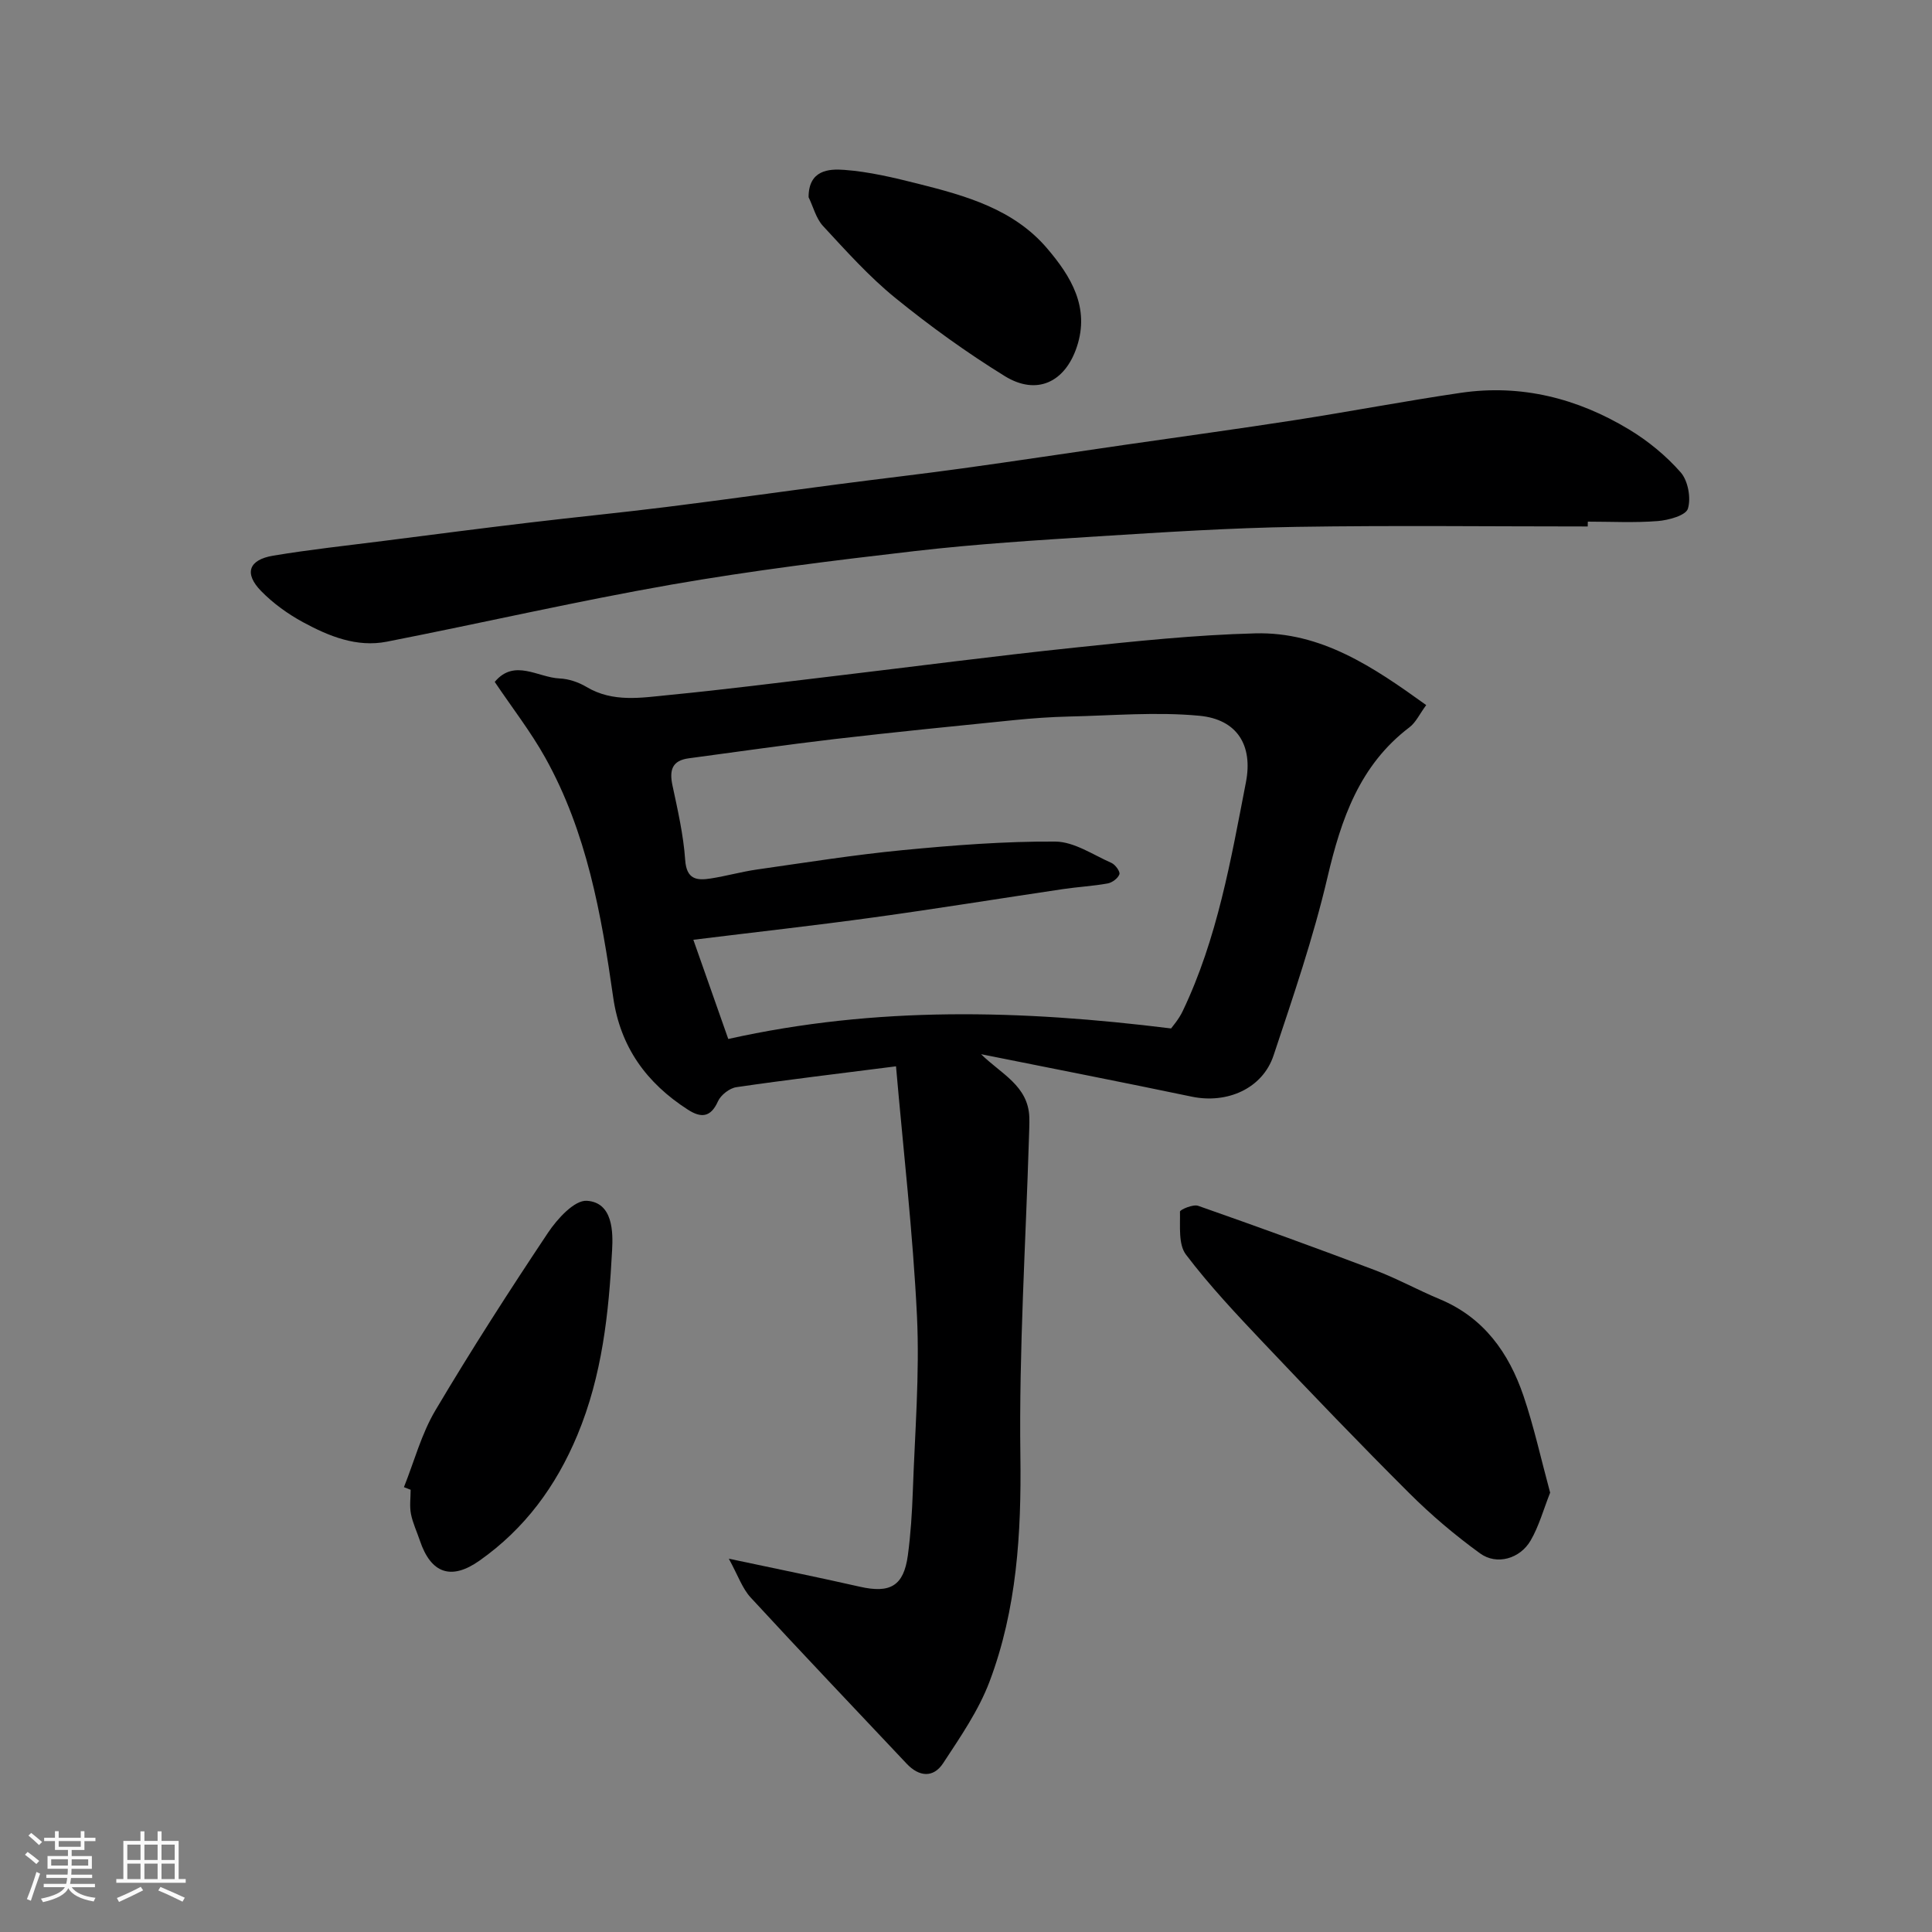
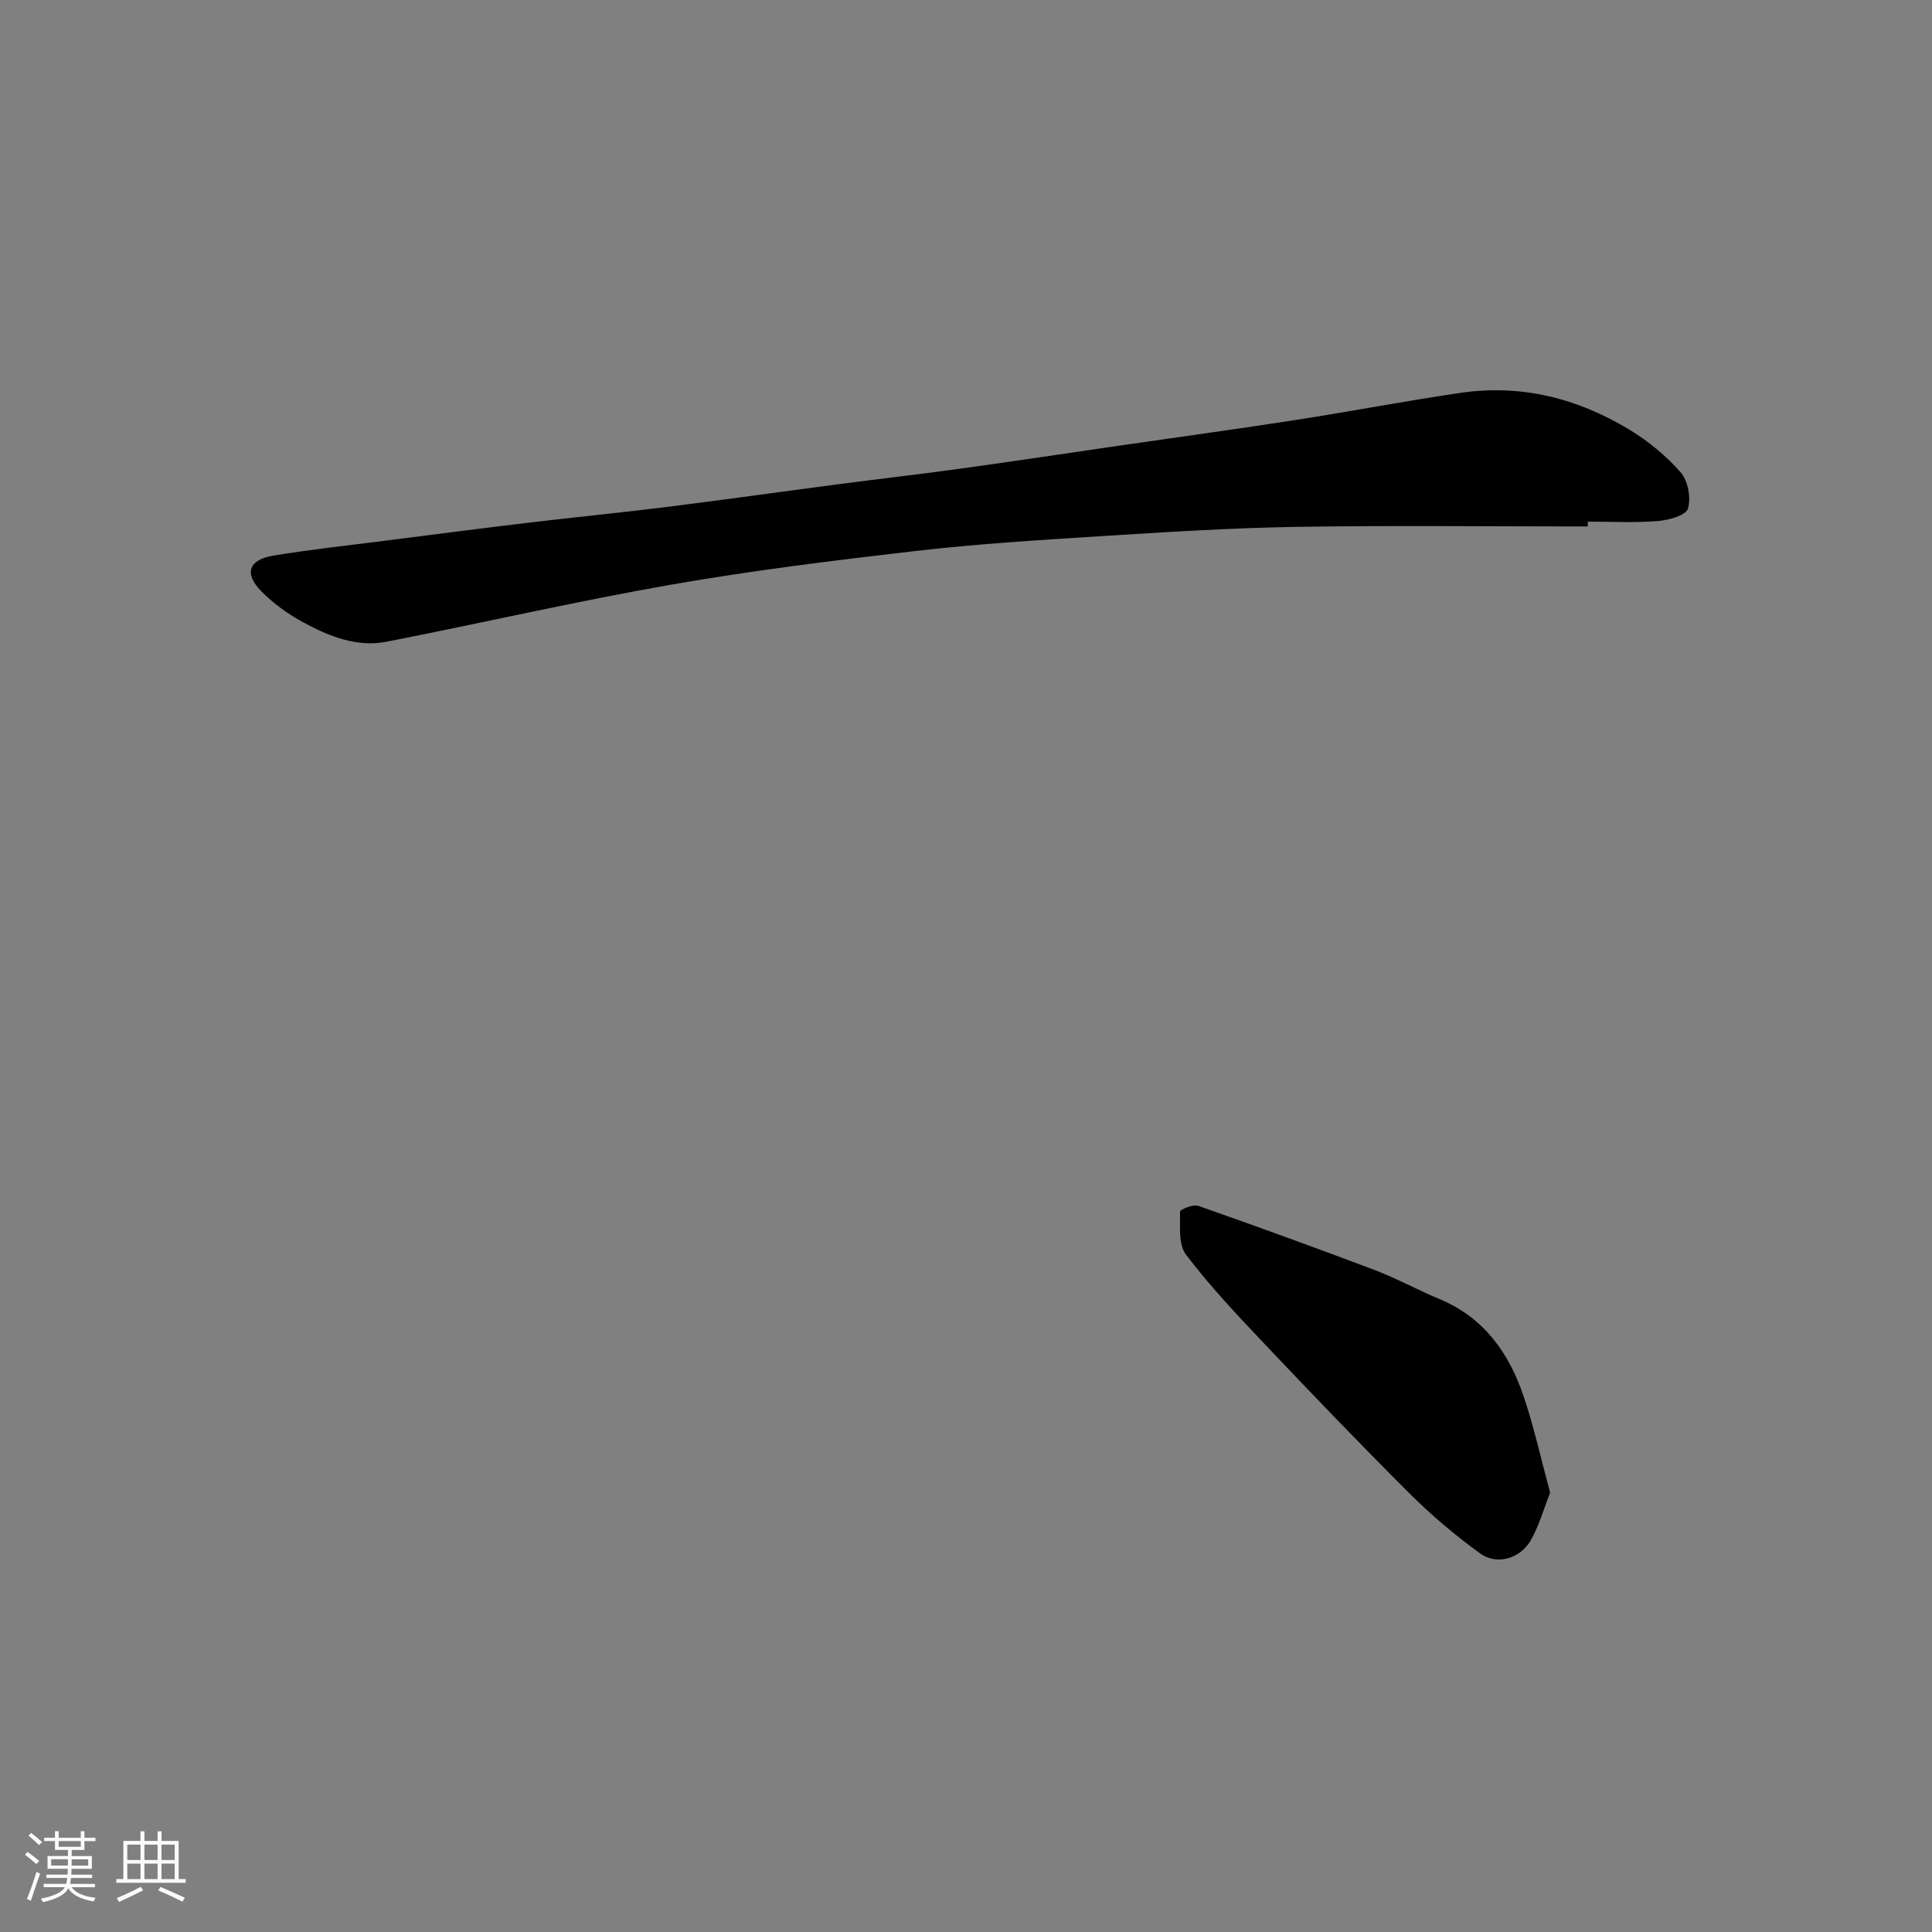
<svg xmlns="http://www.w3.org/2000/svg" enable-background="new 0 0 400 400" viewBox="0 0 400 400">
  <rect x="0" y="0" width="400" height="400" fill="#808080" stroke="none" />
  <path d="m5.17 384 .55-.58c.85.61 1.65 1.24 2.4 1.87l-.59.64c-.83-.73-1.62-1.38-2.36-1.93m1.22 9.53-.82-.34c.71-1.76 1.37-3.64 1.98-5.63.24.13.5.25.76.36-.6 1.67-1.24 3.54-1.92 5.61m-.5-13.5.57-.54c.56.44 1.31 1.06 2.26 1.87l-.64.64c-.68-.66-1.41-1.32-2.19-1.97m3.25.46h2.24v-1.36h.77v1.36h4.57v-1.36h.76v1.36h2.28v.69h-2.28v1.84h-2.64v1.26h4.18v2.64h-4.21c0 .45-.02.86-.05 1.21h4.32v.69h-4.38c-.04.34-.1.75-.19 1.22h5.15v.69h-4.82c.87 1.19 2.51 1.92 4.93 2.19-.17.31-.3.57-.37.76-2.77-.49-4.52-1.41-5.26-2.76-.56 1.26-2.3 2.23-5.24 2.9-.12-.24-.26-.48-.43-.72 2.73-.55 4.38-1.34 4.96-2.38h-4.38v-.69h4.65c.1-.38.17-.79.21-1.22h-4.32v-.69h4.4c.03-.34.05-.75.05-1.21h-4.2v-2.64h4.23v-1.26h-2.69v-1.84h-2.24zm1.46 4.46v1.29h3.45c.01-.4.02-.57.01-.53v-.32-.45h-3.46zm1.55-2.59h4.57v-1.19h-4.57zm6.11 2.59h-3.42v.77c-.01.19-.01.37-.02.53h3.44z" fill="#fafafa" />
  <path d="m32.63 379.16h.82v1.98h3.54v7.89h1.46v.78h-14.37v-.78h1.46v-7.89h3.54v-1.98h.82v1.98h2.73zm-3.49 11.48.5.73c-1.61.82-3.28 1.63-5 2.41-.13-.27-.28-.55-.44-.82 1.75-.72 3.4-1.49 4.94-2.32m-2.78-5.55h2.73v-3.18h-2.73zm0 3.95h2.73v-3.2h-2.73zm3.54-3.95h2.73v-3.18h-2.73zm0 3.95h2.73v-3.2h-2.73zm7.89 4.68c-1.84-.92-3.51-1.7-5.02-2.32l.45-.73c1.89.8 3.57 1.55 5.04 2.23zm-1.62-11.81h-2.73v3.18h2.73zm-2.73 7.13h2.73v-3.2h-2.73z" fill="#fafafa" />
  <g fill="#000001">
-     <path d="m185.51 220.77c-12.13 1.55-22.62 2.79-33.06 4.32-1.42.21-3.22 1.62-3.81 2.94-1.52 3.4-3.55 3.43-6.21 1.72-8.56-5.5-14.01-12.95-15.48-23.3-2.44-17.13-5.47-34.18-14.05-49.56-3.01-5.4-6.85-10.33-10.47-15.71 4.07-4.88 8.94-.9 13.45-.71 1.88.08 3.91.78 5.54 1.75 5.49 3.28 11.38 2.23 17.12 1.67 11.42-1.11 22.8-2.57 34.19-3.92 16.6-1.97 33.17-4.15 49.79-5.89 12.43-1.31 24.9-2.63 37.38-2.95 13.64-.35 24.45 6.97 35.38 14.85-1.38 1.87-2.14 3.59-3.46 4.59-10.35 7.86-14.14 18.98-16.99 31.11-2.92 12.47-7.1 24.66-11.15 36.83-2.28 6.87-9.61 10.07-16.94 8.54-14.41-3.01-28.85-5.83-43.62-8.79 4.1 4.05 9.77 6.52 9.99 13.06.04 1.35-.03 2.71-.07 4.07-.67 22.02-2.08 44.06-1.78 66.07.21 16.04-.73 31.69-6.38 46.68-2.26 6-6.06 11.49-9.61 16.91-2.02 3.08-4.97 2.85-7.55.11-10.79-11.46-21.65-22.85-32.31-34.42-1.74-1.89-2.62-4.58-4.52-8.03 10.07 2.14 18.62 3.87 27.12 5.8 6.3 1.43 9.09-.15 9.95-6.48.59-4.39.87-8.84 1.03-13.26.42-12.1 1.43-24.23.86-36.29-.84-17.27-2.85-34.52-4.34-51.71zm-34.73-5.66c30.73-6.84 60.57-6.04 91.68-2.18.25-.37 1.58-1.85 2.4-3.58 7.18-15.02 9.97-31.27 13.1-47.41 1.47-7.61-1.79-13.01-9.65-13.75-8.91-.84-17.98-.04-26.98.16-3.79.09-7.59.36-11.36.74-12.41 1.25-24.82 2.49-37.21 3.93-10.07 1.18-20.11 2.64-30.16 3.98-3.49.46-4.04 2.49-3.37 5.63 1.09 5.1 2.27 10.24 2.63 15.42.28 4.05 2.4 4.28 5.29 3.83 3.21-.5 6.37-1.4 9.59-1.86 10.05-1.43 20.08-3.04 30.17-4.01 10.5-1.01 21.06-1.84 31.59-1.77 3.89.03 7.81 2.74 11.62 4.42.79.35 1.84 1.8 1.64 2.35-.3.84-1.49 1.73-2.44 1.9-3.05.55-6.17.71-9.25 1.17-13.1 1.94-26.16 4.07-39.28 5.87-12.16 1.68-24.36 3.03-37.24 4.62 2.42 6.84 4.77 13.53 7.23 20.54z" />
    <path d="m328.72 109c-20.08 0-40.17-.24-60.25.08-13.7.22-27.4 1.1-41.08 1.96-12.64.8-25.3 1.59-37.87 3.04-16.89 1.95-33.79 4.04-50.53 6.96-19.72 3.45-39.24 7.96-58.89 11.81-6.25 1.23-12.02-1.13-17.38-4.04-3.13-1.7-6.15-3.88-8.64-6.42-3.59-3.66-2.62-6.5 2.5-7.35 7.57-1.26 15.21-2.08 22.83-3.05 10.06-1.29 20.12-2.59 30.2-3.79 9.44-1.13 18.9-2.05 28.34-3.23 11.85-1.48 23.67-3.15 35.51-4.7 8.6-1.13 17.22-2.11 25.82-3.3 11.16-1.54 22.31-3.24 33.46-4.85 11.81-1.71 23.63-3.32 35.42-5.15 11.44-1.78 22.83-3.96 34.28-5.64 12.5-1.83 24.15 1.13 34.83 7.58 3.95 2.38 7.67 5.44 10.7 8.89 1.52 1.73 2.17 5.31 1.49 7.52-.43 1.4-4 2.38-6.24 2.56-4.8.38-9.65.12-14.48.12-.01.33-.02.67-.02 1z" />
    <path d="m320.94 309.04c-1.37 3.46-2.3 6.9-4.03 9.89-2.2 3.8-7.03 5.19-10.48 2.68-5.17-3.75-10.11-7.93-14.63-12.44-10.27-10.24-20.32-20.71-30.29-31.24-5.55-5.86-11.11-11.77-15.97-18.18-1.6-2.11-1.17-5.87-1.24-8.89-.01-.41 2.72-1.58 3.76-1.21 12.26 4.3 24.48 8.73 36.63 13.33 4.56 1.73 8.88 4.12 13.39 6 9.13 3.8 14.3 11.1 17.34 20.01 2.18 6.43 3.64 13.12 5.52 20.05z" />
-     <path d="m83.63 307.9c2.13-5.33 3.62-11.03 6.52-15.91 7.4-12.48 15.26-24.7 23.31-36.77 1.91-2.86 5.45-6.76 8.02-6.61 5.46.33 5.45 6.56 5.25 10.21-.68 13.02-2.05 25.97-7.19 38.3-4.43 10.62-10.91 19.4-20.26 25.99-5.89 4.16-10.07 2.64-12.35-4.15-.62-1.85-1.48-3.64-1.85-5.53-.31-1.61-.06-3.32-.06-4.99-.46-.17-.92-.36-1.39-.54z" />
-     <path d="m167.41 40.83c-.01-5.65 4.22-5.9 7.38-5.66 5.15.38 10.28 1.61 15.32 2.88 9.86 2.48 19.76 5.24 26.69 13.38 4.93 5.78 8.88 12.22 6.14 20.41-2.46 7.36-8.34 10.08-14.91 6.03-7.89-4.87-15.47-10.34-22.67-16.19-5.45-4.43-10.2-9.75-14.99-14.92-1.43-1.57-1.99-3.94-2.96-5.93z" />
  </g>
</svg>